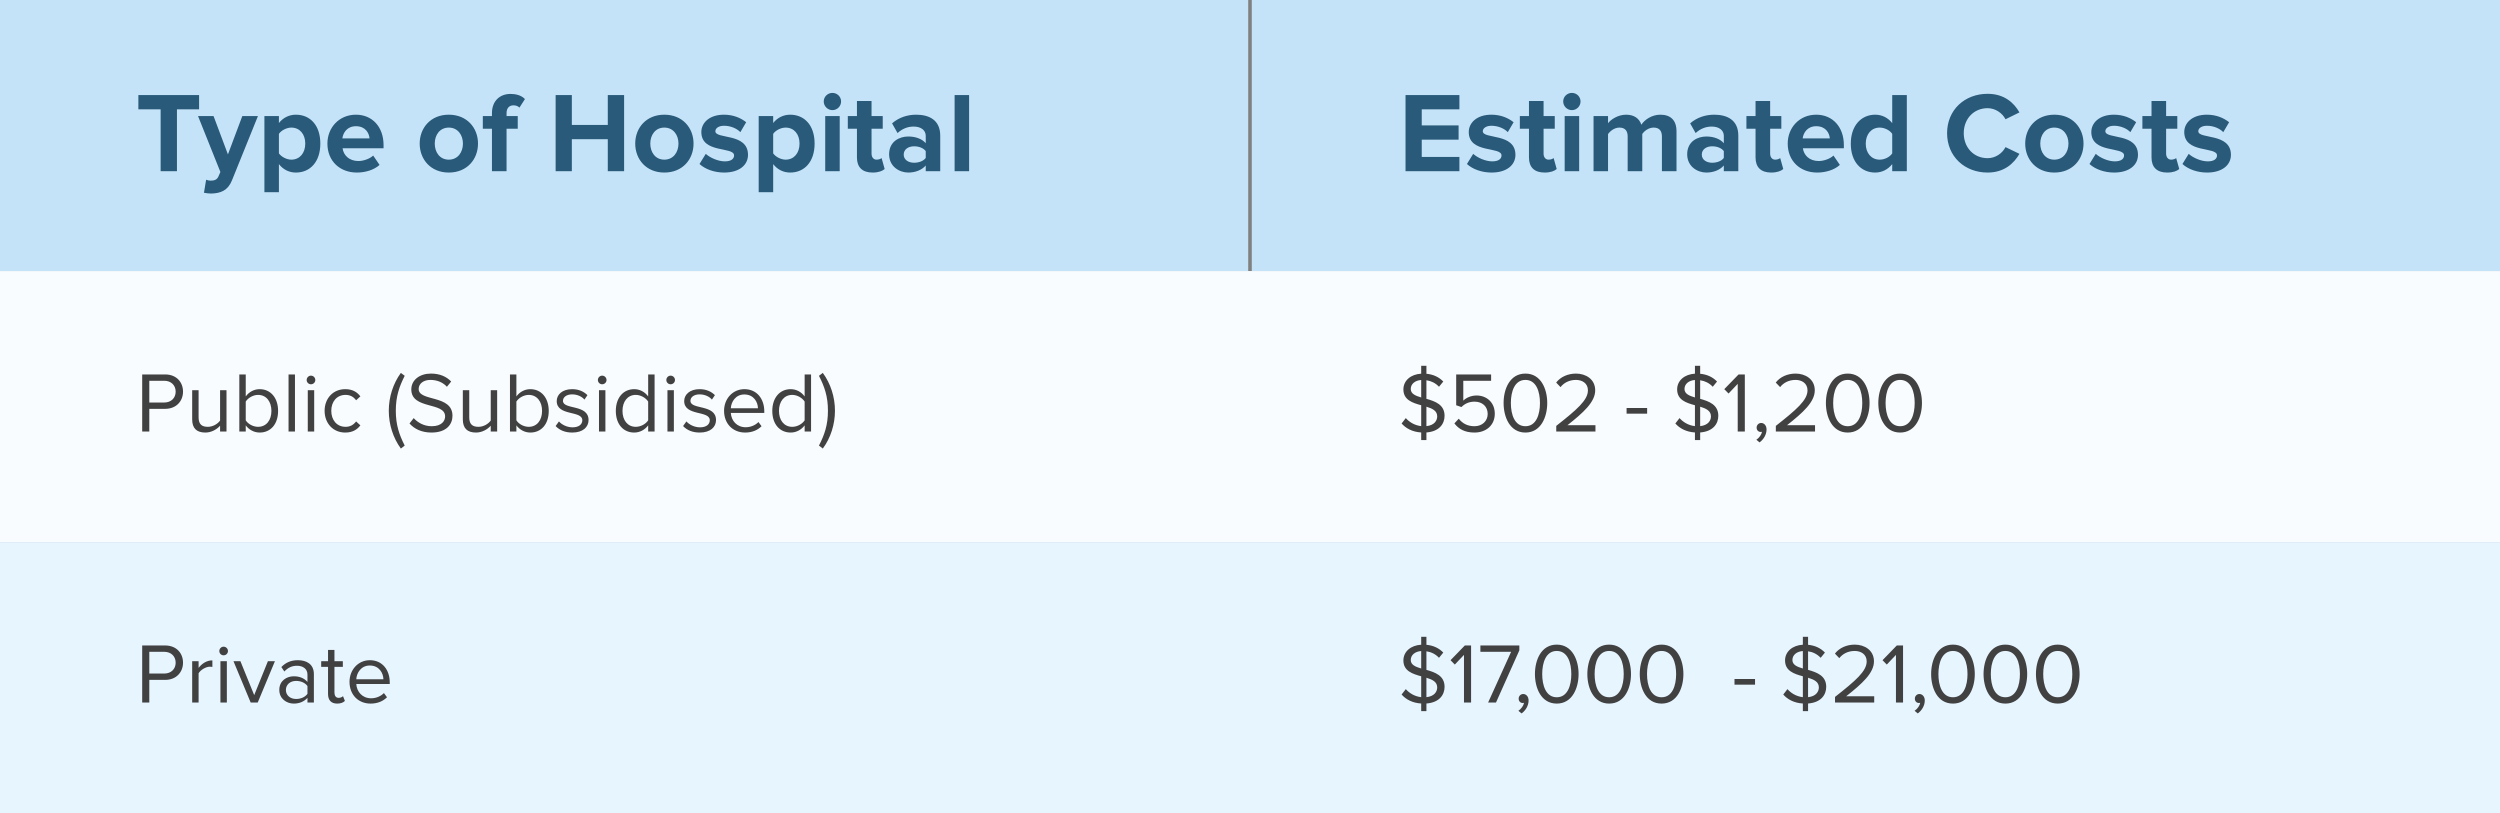
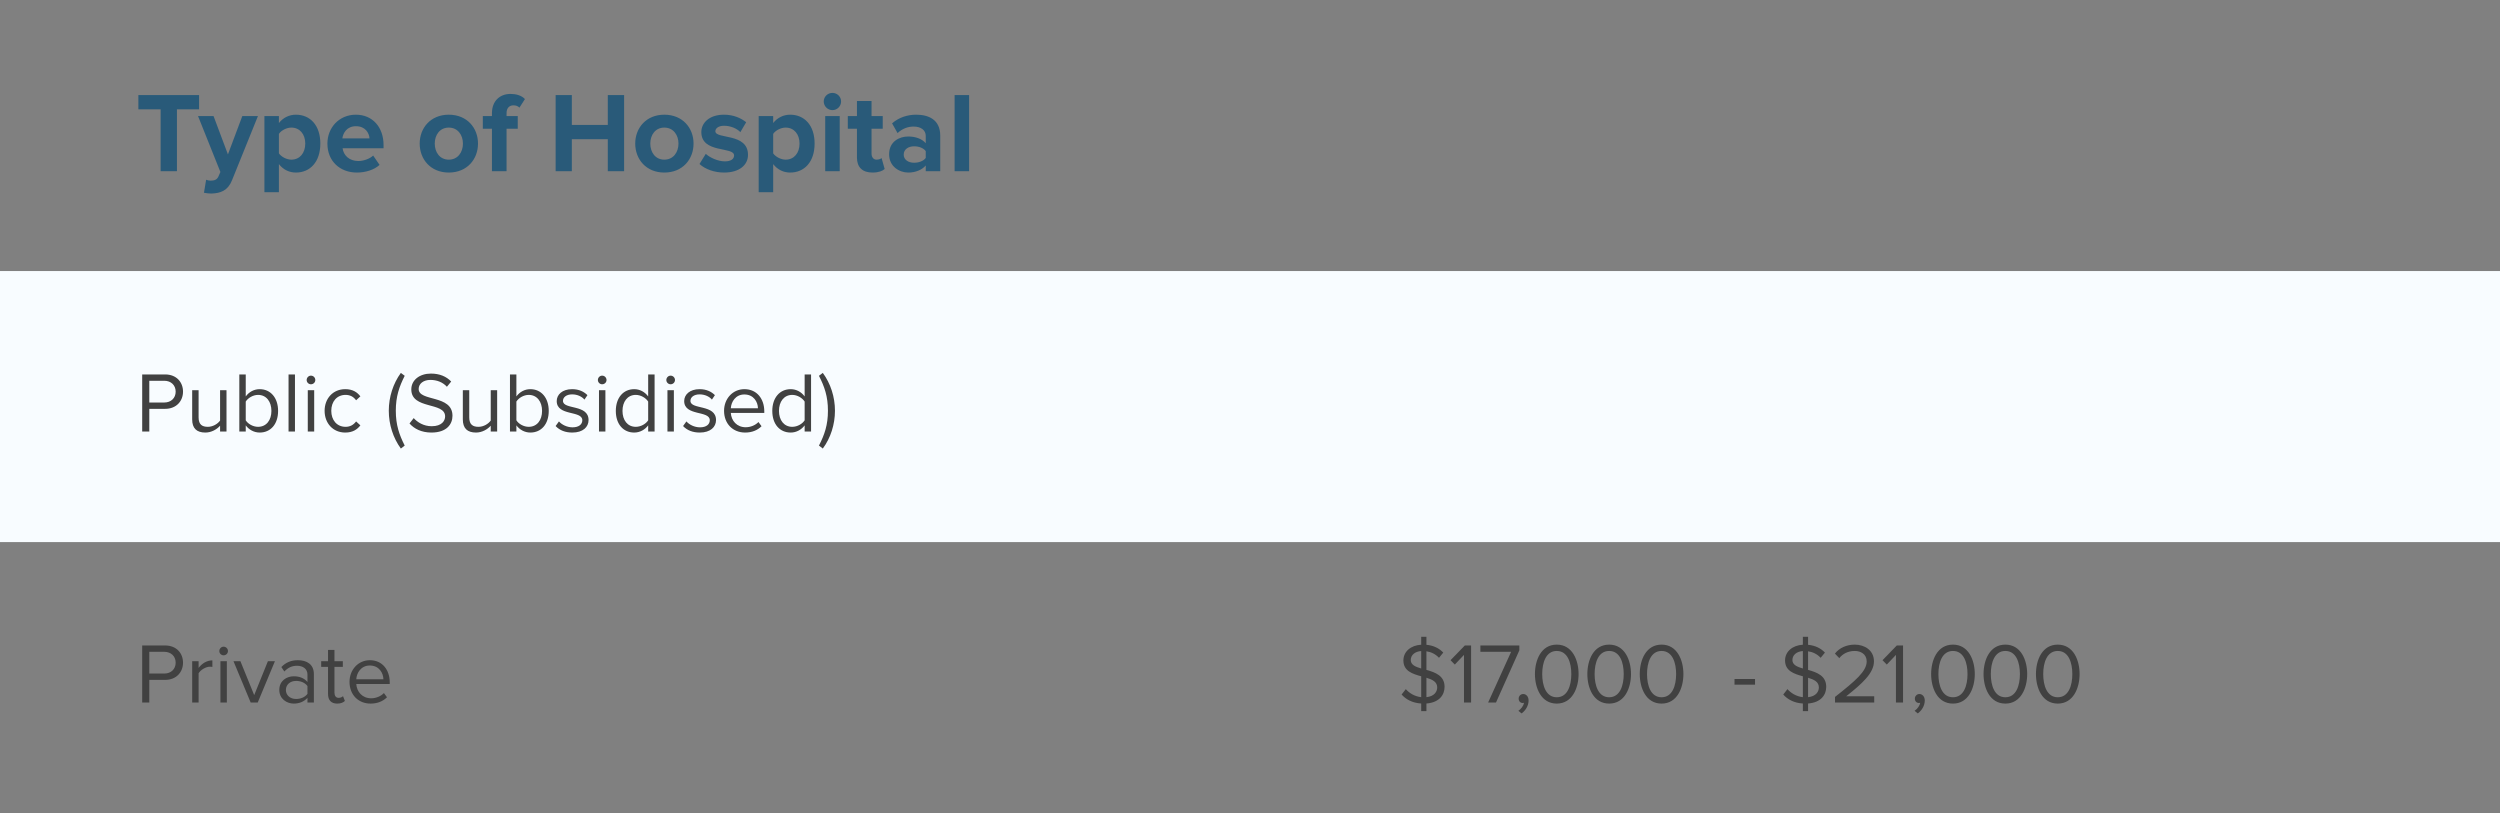
<svg xmlns="http://www.w3.org/2000/svg" width="701" height="228" viewBox="0 0 701 228" fill="none">
  <rect x="0" y="0" width="701" height="228" fill="#808080" stroke="none" />
-   <rect width="350" height="76" fill="#C5E3F8" />
-   <rect x="351" width="350" height="76" fill="#C5E3F8" />
  <path d="M49.616 48V30.656H55.824V26.656H38.8V30.656H45.04V48H49.616ZM57.191 54.048C57.703 54.176 58.727 54.272 59.207 54.272C61.863 54.208 63.911 53.44 65.063 50.528L72.327 32.544H67.943L63.911 43.296L59.879 32.544H55.527L61.799 48.224L61.223 49.536C60.839 50.368 60.135 50.656 59.079 50.656C58.695 50.656 58.151 50.56 57.799 50.4L57.191 54.048ZM82.973 48.384C86.941 48.384 89.821 45.408 89.821 40.256C89.821 35.104 86.941 32.16 82.973 32.16C81.085 32.16 79.389 32.992 78.205 34.496V32.544H74.141V53.888H78.205V46.016C79.453 47.616 81.149 48.384 82.973 48.384ZM81.693 44.768C80.381 44.768 78.877 43.968 78.205 43.008V37.536C78.877 36.544 80.381 35.776 81.693 35.776C84.029 35.776 85.597 37.6 85.597 40.256C85.597 42.944 84.029 44.768 81.693 44.768ZM100.061 48.384C102.461 48.384 104.893 47.648 106.429 46.24L104.637 43.616C103.645 44.576 101.821 45.152 100.509 45.152C97.885 45.152 96.317 43.52 96.061 41.568H107.549V40.672C107.549 35.616 104.413 32.16 99.805 32.16C95.101 32.16 91.805 35.776 91.805 40.256C91.805 45.216 95.357 48.384 100.061 48.384ZM103.613 38.816H95.997C96.189 37.28 97.277 35.392 99.805 35.392C102.493 35.392 103.517 37.344 103.613 38.816ZM125.84 48.384C130.96 48.384 134.032 44.672 134.032 40.256C134.032 35.872 130.96 32.16 125.84 32.16C120.752 32.16 117.68 35.872 117.68 40.256C117.68 44.672 120.752 48.384 125.84 48.384ZM125.84 44.768C123.312 44.768 121.904 42.688 121.904 40.256C121.904 37.856 123.312 35.776 125.84 35.776C128.368 35.776 129.808 37.856 129.808 40.256C129.808 42.688 128.368 44.768 125.84 44.768ZM142.039 48V36.096H145.175V32.544H142.039V31.712C142.039 30.272 142.839 29.536 143.959 29.536C144.695 29.536 145.239 29.76 145.655 30.176L147.191 27.776C146.199 26.72 144.631 26.336 143.159 26.336C140.055 26.336 137.943 28.416 137.943 31.712V32.544H135.383V36.096H137.943V48H142.039ZM175 48V26.656H170.424V35.04H160.344V26.656H155.799V48H160.344V39.04H170.424V48H175ZM186.278 48.384C191.398 48.384 194.47 44.672 194.47 40.256C194.47 35.872 191.398 32.16 186.278 32.16C181.19 32.16 178.118 35.872 178.118 40.256C178.118 44.672 181.19 48.384 186.278 48.384ZM186.278 44.768C183.75 44.768 182.342 42.688 182.342 40.256C182.342 37.856 183.75 35.776 186.278 35.776C188.806 35.776 190.246 37.856 190.246 40.256C190.246 42.688 188.806 44.768 186.278 44.768ZM203.053 48.384C207.341 48.384 209.741 46.24 209.741 43.424C209.741 37.184 200.589 39.104 200.589 36.8C200.589 35.936 201.549 35.264 203.021 35.264C204.909 35.264 206.669 36.064 207.597 37.056L209.229 34.272C207.693 33.056 205.613 32.16 202.989 32.16C198.925 32.16 196.653 34.432 196.653 37.024C196.653 43.104 205.837 41.024 205.837 43.584C205.837 44.544 205.005 45.248 203.245 45.248C201.325 45.248 199.021 44.192 197.901 43.136L196.141 45.984C197.773 47.488 200.365 48.384 203.053 48.384ZM221.567 48.384C225.535 48.384 228.415 45.408 228.415 40.256C228.415 35.104 225.535 32.16 221.567 32.16C219.679 32.16 217.983 32.992 216.799 34.496V32.544H212.735V53.888H216.799V46.016C218.047 47.616 219.743 48.384 221.567 48.384ZM220.287 44.768C218.975 44.768 217.471 43.968 216.799 43.008V37.536C217.471 36.544 218.975 35.776 220.287 35.776C222.623 35.776 224.191 37.6 224.191 40.256C224.191 42.944 222.623 44.768 220.287 44.768ZM233.407 30.88C234.751 30.88 235.839 29.792 235.839 28.448C235.839 27.104 234.751 26.048 233.407 26.048C232.095 26.048 230.975 27.104 230.975 28.448C230.975 29.792 232.095 30.88 233.407 30.88ZM235.455 48V32.544H231.391V48H235.455ZM244.669 48.384C246.365 48.384 247.453 47.936 248.061 47.392L247.197 44.32C246.973 44.544 246.397 44.768 245.789 44.768C244.893 44.768 244.381 44.032 244.381 43.072V36.096H247.517V32.544H244.381V28.32H240.285V32.544H237.725V36.096H240.285V44.16C240.285 46.912 241.821 48.384 244.669 48.384ZM263.641 48V38.016C263.641 33.568 260.409 32.16 256.889 32.16C254.457 32.16 252.025 32.928 250.137 34.592L251.673 37.312C252.985 36.096 254.521 35.488 256.185 35.488C258.233 35.488 259.577 36.512 259.577 38.08V40.16C258.553 38.944 256.729 38.272 254.681 38.272C252.217 38.272 249.305 39.648 249.305 43.264C249.305 46.72 252.217 48.384 254.681 48.384C256.697 48.384 258.521 47.648 259.577 46.4V48H263.641ZM256.313 45.632C254.713 45.632 253.401 44.8 253.401 43.36C253.401 41.856 254.713 41.024 256.313 41.024C257.625 41.024 258.905 41.472 259.577 42.368V44.288C258.905 45.184 257.625 45.632 256.313 45.632ZM271.736 48V26.656H267.672V48H271.736Z" fill="#295A79" />
-   <path d="M409.216 48V44H398.656V39.168H408.992V35.168H398.656V30.656H409.216V26.656H394.112V48H409.216ZM418.24 48.384C422.528 48.384 424.928 46.24 424.928 43.424C424.928 37.184 415.776 39.104 415.776 36.8C415.776 35.936 416.736 35.264 418.208 35.264C420.096 35.264 421.856 36.064 422.784 37.056L424.416 34.272C422.88 33.056 420.8 32.16 418.176 32.16C414.112 32.16 411.84 34.432 411.84 37.024C411.84 43.104 421.024 41.024 421.024 43.584C421.024 44.544 420.192 45.248 418.432 45.248C416.512 45.248 414.208 44.192 413.088 43.136L411.328 45.984C412.96 47.488 415.552 48.384 418.24 48.384ZM433.106 48.384C434.802 48.384 435.89 47.936 436.498 47.392L435.634 44.32C435.41 44.544 434.834 44.768 434.226 44.768C433.33 44.768 432.818 44.032 432.818 43.072V36.096H435.954V32.544H432.818V28.32H428.722V32.544H426.162V36.096H428.722V44.16C428.722 46.912 430.258 48.384 433.106 48.384ZM440.751 30.88C442.095 30.88 443.183 29.792 443.183 28.448C443.183 27.104 442.095 26.048 440.751 26.048C439.439 26.048 438.319 27.104 438.319 28.448C438.319 29.792 439.439 30.88 440.751 30.88ZM442.799 48V32.544H438.735V48H442.799ZM470.093 48V36.832C470.093 33.664 468.397 32.16 465.549 32.16C463.181 32.16 461.133 33.568 460.237 34.976C459.661 33.216 458.221 32.16 455.949 32.16C453.581 32.16 451.533 33.632 450.893 34.56V32.544H446.829V48H450.893V37.6C451.501 36.736 452.685 35.776 454.093 35.776C455.757 35.776 456.397 36.8 456.397 38.24V48H460.493V37.568C461.069 36.736 462.253 35.776 463.693 35.776C465.357 35.776 465.997 36.8 465.997 38.24V48H470.093ZM487.423 48V38.016C487.423 33.568 484.191 32.16 480.671 32.16C478.239 32.16 475.807 32.928 473.919 34.592L475.455 37.312C476.766 36.096 478.303 35.488 479.967 35.488C482.015 35.488 483.359 36.512 483.359 38.08V40.16C482.335 38.944 480.51 38.272 478.463 38.272C475.999 38.272 473.087 39.648 473.087 43.264C473.087 46.72 475.999 48.384 478.463 48.384C480.479 48.384 482.303 47.648 483.359 46.4V48H487.423ZM480.095 45.632C478.495 45.632 477.183 44.8 477.183 43.36C477.183 41.856 478.495 41.024 480.095 41.024C481.407 41.024 482.687 41.472 483.359 42.368V44.288C482.687 45.184 481.407 45.632 480.095 45.632ZM496.638 48.384C498.334 48.384 499.422 47.936 500.03 47.392L499.166 44.32C498.942 44.544 498.366 44.768 497.758 44.768C496.862 44.768 496.35 44.032 496.35 43.072V36.096H499.486V32.544H496.35V28.32H492.254V32.544H489.694V36.096H492.254V44.16C492.254 46.912 493.79 48.384 496.638 48.384ZM509.53 48.384C511.93 48.384 514.362 47.648 515.898 46.24L514.106 43.616C513.114 44.576 511.29 45.152 509.978 45.152C507.354 45.152 505.786 43.52 505.53 41.568H517.018V40.672C517.018 35.616 513.882 32.16 509.274 32.16C504.57 32.16 501.274 35.776 501.274 40.256C501.274 45.216 504.826 48.384 509.53 48.384ZM513.082 38.816H505.466C505.658 37.28 506.746 35.392 509.274 35.392C511.962 35.392 512.986 37.344 513.082 38.816ZM534.674 48V26.656H530.578V34.528C529.362 32.96 527.634 32.16 525.81 32.16C521.874 32.16 518.962 35.232 518.962 40.288C518.962 45.44 521.906 48.384 525.81 48.384C527.666 48.384 529.362 47.552 530.578 46.016V48H534.674ZM527.058 44.768C524.754 44.768 523.154 42.944 523.154 40.288C523.154 37.6 524.754 35.776 527.058 35.776C528.434 35.776 529.906 36.512 530.578 37.536V43.008C529.906 44.032 528.434 44.768 527.058 44.768ZM557.323 48.384C562.027 48.384 564.715 45.792 566.251 43.136L562.347 41.248C561.451 43.008 559.531 44.352 557.323 44.352C553.451 44.352 550.635 41.376 550.635 37.344C550.635 33.312 553.451 30.336 557.323 30.336C559.531 30.336 561.451 31.712 562.347 33.44L566.251 31.52C564.747 28.864 562.027 26.304 557.323 26.304C550.923 26.304 545.963 30.784 545.963 37.344C545.963 43.904 550.923 48.384 557.323 48.384ZM576.028 48.384C581.148 48.384 584.22 44.672 584.22 40.256C584.22 35.872 581.148 32.16 576.028 32.16C570.94 32.16 567.868 35.872 567.868 40.256C567.868 44.672 570.94 48.384 576.028 48.384ZM576.028 44.768C573.5 44.768 572.092 42.688 572.092 40.256C572.092 37.856 573.5 35.776 576.028 35.776C578.556 35.776 579.996 37.856 579.996 40.256C579.996 42.688 578.556 44.768 576.028 44.768ZM592.803 48.384C597.091 48.384 599.491 46.24 599.491 43.424C599.491 37.184 590.339 39.104 590.339 36.8C590.339 35.936 591.299 35.264 592.771 35.264C594.659 35.264 596.419 36.064 597.347 37.056L598.979 34.272C597.443 33.056 595.363 32.16 592.739 32.16C588.675 32.16 586.403 34.432 586.403 37.024C586.403 43.104 595.587 41.024 595.587 43.584C595.587 44.544 594.755 45.248 592.995 45.248C591.075 45.248 588.771 44.192 587.651 43.136L585.891 45.984C587.523 47.488 590.115 48.384 592.803 48.384ZM607.669 48.384C609.365 48.384 610.453 47.936 611.061 47.392L610.197 44.32C609.973 44.544 609.397 44.768 608.789 44.768C607.893 44.768 607.381 44.032 607.381 43.072V36.096H610.517V32.544H607.381V28.32H603.285V32.544H600.725V36.096H603.285V44.16C603.285 46.912 604.821 48.384 607.669 48.384ZM618.865 48.384C623.153 48.384 625.553 46.24 625.553 43.424C625.553 37.184 616.401 39.104 616.401 36.8C616.401 35.936 617.361 35.264 618.833 35.264C620.721 35.264 622.481 36.064 623.409 37.056L625.041 34.272C623.505 33.056 621.425 32.16 618.801 32.16C614.737 32.16 612.465 34.432 612.465 37.024C612.465 43.104 621.649 41.024 621.649 43.584C621.649 44.544 620.817 45.248 619.057 45.248C617.137 45.248 614.833 44.192 613.713 43.136L611.953 45.984C613.585 47.488 616.177 48.384 618.865 48.384Z" fill="#295A79" />
  <rect y="76" width="701" height="76" fill="#F8FCFF" />
  <path d="M41.864 121V114.64H46.304C49.472 114.64 51.32 112.432 51.32 109.816C51.32 107.2 49.52 104.992 46.304 104.992H39.872V121H41.864ZM46.064 112.864H41.864V106.768H46.064C47.96 106.768 49.256 108.016 49.256 109.816C49.256 111.616 47.96 112.864 46.064 112.864ZM63.51 121V109.408H61.71V117.928C61.038 118.864 59.694 119.68 58.278 119.68C56.718 119.68 55.686 119.08 55.686 117.04V109.408H53.886V117.592C53.886 120.112 55.158 121.288 57.582 121.288C59.31 121.288 60.822 120.376 61.71 119.368V121H63.51ZM68.905 117.856V112.6C69.529 111.592 70.945 110.728 72.361 110.728C74.713 110.728 76.105 112.648 76.105 115.216C76.105 117.784 74.713 119.68 72.361 119.68C70.945 119.68 69.529 118.864 68.905 117.856ZM68.905 121V119.272C69.769 120.448 71.185 121.288 72.817 121.288C75.841 121.288 77.977 118.984 77.977 115.216C77.977 111.52 75.841 109.12 72.817 109.12C71.233 109.12 69.841 109.888 68.905 111.16V104.992H67.105V121H68.905ZM82.709 121V104.992H80.909V121H82.709ZM87.188 107.752C87.86 107.752 88.412 107.224 88.412 106.552C88.412 105.88 87.86 105.328 87.188 105.328C86.54 105.328 85.988 105.88 85.988 106.552C85.988 107.224 86.54 107.752 87.188 107.752ZM88.1 121V109.408H86.3V121H88.1ZM96.803 121.288C98.915 121.288 100.163 120.424 101.051 119.272L99.851 118.168C99.083 119.2 98.099 119.68 96.899 119.68C94.427 119.68 92.891 117.76 92.891 115.192C92.891 112.624 94.427 110.728 96.899 110.728C98.099 110.728 99.083 111.184 99.851 112.24L101.051 111.136C100.163 109.984 98.915 109.12 96.803 109.12C93.347 109.12 91.019 111.76 91.019 115.192C91.019 118.648 93.347 121.288 96.803 121.288ZM113.481 124.936C111.945 121.912 110.985 119.152 110.985 115.168C110.985 111.16 111.945 108.424 113.481 105.376L112.401 104.56C110.241 107.536 109.017 111.304 109.017 115.168C109.017 119.032 110.241 122.824 112.401 125.776L113.481 124.936ZM120.97 121.288C125.29 121.288 126.874 118.912 126.874 116.584C126.874 110.608 117.394 112.672 117.394 109.072C117.394 107.56 118.762 106.528 120.682 106.528C122.434 106.528 124.114 107.128 125.314 108.448L126.514 106.984C125.17 105.568 123.274 104.752 120.826 104.752C117.682 104.752 115.33 106.552 115.33 109.192C115.33 114.904 124.81 112.624 124.81 116.752C124.81 117.976 123.898 119.512 121.042 119.512C118.786 119.512 117.058 118.408 116.002 117.232L114.826 118.744C116.146 120.232 118.186 121.288 120.97 121.288ZM139.401 121V109.408H137.601V117.928C136.929 118.864 135.585 119.68 134.169 119.68C132.609 119.68 131.577 119.08 131.577 117.04V109.408H129.777V117.592C129.777 120.112 131.049 121.288 133.473 121.288C135.201 121.288 136.713 120.376 137.601 119.368V121H139.401ZM144.795 117.856V112.6C145.419 111.592 146.835 110.728 148.251 110.728C150.603 110.728 151.995 112.648 151.995 115.216C151.995 117.784 150.603 119.68 148.251 119.68C146.835 119.68 145.419 118.864 144.795 117.856ZM144.795 121V119.272C145.659 120.448 147.075 121.288 148.707 121.288C151.731 121.288 153.867 118.984 153.867 115.216C153.867 111.52 151.731 109.12 148.707 109.12C147.123 109.12 145.731 109.888 144.795 111.16V104.992H142.995V121H144.795ZM160.472 121.288C163.472 121.288 165.032 119.728 165.032 117.784C165.032 113.272 157.856 114.952 157.856 112.408C157.856 111.376 158.84 110.584 160.424 110.584C161.912 110.584 163.184 111.208 163.88 112.048L164.72 110.8C163.784 109.864 162.392 109.12 160.424 109.12C157.664 109.12 156.104 110.656 156.104 112.456C156.104 116.752 163.28 115.024 163.28 117.832C163.28 118.984 162.32 119.824 160.544 119.824C158.96 119.824 157.496 119.056 156.728 118.168L155.792 119.464C156.968 120.712 158.576 121.288 160.472 121.288ZM168.844 107.752C169.516 107.752 170.068 107.224 170.068 106.552C170.068 105.88 169.516 105.328 168.844 105.328C168.196 105.328 167.644 105.88 167.644 106.552C167.644 107.224 168.196 107.752 168.844 107.752ZM169.756 121V109.408H167.956V121H169.756ZM183.547 121V104.992H181.747V111.16C180.811 109.888 179.395 109.12 177.835 109.12C174.787 109.12 172.675 111.52 172.675 115.216C172.675 118.984 174.811 121.288 177.835 121.288C179.467 121.288 180.883 120.448 181.747 119.272V121H183.547ZM178.267 119.68C175.939 119.68 174.547 117.784 174.547 115.216C174.547 112.648 175.939 110.728 178.267 110.728C179.707 110.728 181.099 111.592 181.747 112.6V117.856C181.099 118.864 179.707 119.68 178.267 119.68ZM188.04 107.752C188.712 107.752 189.264 107.224 189.264 106.552C189.264 105.88 188.712 105.328 188.04 105.328C187.392 105.328 186.84 105.88 186.84 106.552C186.84 107.224 187.392 107.752 188.04 107.752ZM188.952 121V109.408H187.152V121H188.952ZM196.214 121.288C199.214 121.288 200.774 119.728 200.774 117.784C200.774 113.272 193.598 114.952 193.598 112.408C193.598 111.376 194.582 110.584 196.166 110.584C197.654 110.584 198.926 111.208 199.622 112.048L200.462 110.8C199.526 109.864 198.134 109.12 196.166 109.12C193.406 109.12 191.846 110.656 191.846 112.456C191.846 116.752 199.022 115.024 199.022 117.832C199.022 118.984 198.062 119.824 196.286 119.824C194.702 119.824 193.238 119.056 192.47 118.168L191.534 119.464C192.71 120.712 194.318 121.288 196.214 121.288ZM208.93 121.288C210.826 121.288 212.386 120.664 213.538 119.512L212.674 118.336C211.762 119.272 210.418 119.8 209.098 119.8C206.602 119.8 205.066 117.976 204.922 115.792H214.306V115.336C214.306 111.856 212.242 109.12 208.738 109.12C205.426 109.12 203.026 111.832 203.026 115.192C203.026 118.816 205.498 121.288 208.93 121.288ZM212.53 114.472H204.922C205.018 112.696 206.242 110.608 208.714 110.608C211.354 110.608 212.506 112.744 212.53 114.472ZM227.422 121V104.992H225.622V111.16C224.686 109.888 223.27 109.12 221.71 109.12C218.662 109.12 216.55 111.52 216.55 115.216C216.55 118.984 218.686 121.288 221.71 121.288C223.342 121.288 224.758 120.448 225.622 119.272V121H227.422ZM222.142 119.68C219.814 119.68 218.422 117.784 218.422 115.216C218.422 112.648 219.814 110.728 222.142 110.728C223.582 110.728 224.974 111.592 225.622 112.6V117.856C224.974 118.864 223.582 119.68 222.142 119.68ZM230.715 125.776C232.899 122.824 234.123 119.032 234.123 115.168C234.123 111.304 232.899 107.536 230.715 104.56L229.635 105.376C231.195 108.424 232.155 111.16 232.155 115.168C232.155 119.152 231.195 121.912 229.635 124.936L230.715 125.776Z" fill="#414141" />
-   <path d="M398.504 123.4H399.968V121.264C403.664 120.976 405.056 118.768 405.056 116.584C405.056 113.464 402.44 112.528 399.968 111.832V106.624C401.312 106.816 402.536 107.416 403.496 108.448L404.696 106.984C403.52 105.76 401.96 104.992 399.968 104.8V102.568H398.504V104.776C395.6 104.944 393.512 106.696 393.512 109.192C393.512 112.144 396.056 112.96 398.504 113.632V119.488C396.584 119.272 395.12 118.288 394.184 117.232L393.008 118.744C394.208 120.112 396.056 121.12 398.504 121.264V123.4ZM402.992 116.752C402.992 117.88 402.248 119.248 399.968 119.488V114.04C401.648 114.544 402.992 115.192 402.992 116.752ZM395.576 109.072C395.576 107.656 396.776 106.672 398.504 106.552V111.448C396.872 110.968 395.576 110.416 395.576 109.072ZM413.451 121.288C416.667 121.288 419.139 119.272 419.139 116.008C419.139 112.72 416.715 110.896 414.051 110.896C412.443 110.896 411.075 111.568 410.307 112.336V106.768H418.107V104.992H408.315V113.632L409.779 114.136C410.859 113.08 412.059 112.624 413.475 112.624C415.635 112.624 417.147 113.968 417.147 116.08C417.147 118.024 415.635 119.512 413.451 119.512C411.483 119.512 410.091 118.744 409.035 117.4L407.811 118.72C409.011 120.304 410.739 121.288 413.451 121.288ZM427.727 121.288C432.095 121.288 433.847 116.896 433.847 113.008C433.847 109.096 432.095 104.752 427.727 104.752C423.335 104.752 421.607 109.096 421.607 113.008C421.607 116.896 423.335 121.288 427.727 121.288ZM427.727 119.512C424.679 119.512 423.647 116.2 423.647 113.008C423.647 109.816 424.679 106.528 427.727 106.528C430.775 106.528 431.807 109.816 431.807 113.008C431.807 116.2 430.775 119.512 427.727 119.512ZM447.366 121V119.224H439.518C443.982 115.696 447.294 112.72 447.294 109.456C447.294 106.264 444.582 104.752 441.918 104.752C439.662 104.752 437.574 105.664 436.35 107.272L437.574 108.544C438.51 107.344 439.998 106.528 441.918 106.528C443.574 106.528 445.254 107.416 445.254 109.456C445.254 112.216 442.134 114.88 436.374 119.416V121H447.366ZM461.855 115.984V114.4H456.095V115.984H461.855ZM475.262 123.4H476.726V121.264C480.422 120.976 481.814 118.768 481.814 116.584C481.814 113.464 479.198 112.528 476.726 111.832V106.624C478.07 106.816 479.294 107.416 480.254 108.448L481.454 106.984C480.278 105.76 478.718 104.992 476.726 104.8V102.568H475.262V104.776C472.358 104.944 470.27 106.696 470.27 109.192C470.27 112.144 472.814 112.96 475.262 113.632V119.488C473.342 119.272 471.878 118.288 470.942 117.232L469.766 118.744C470.966 120.112 472.814 121.12 475.262 121.264V123.4ZM479.75 116.752C479.75 117.88 479.006 119.248 476.726 119.488V114.04C478.406 114.544 479.75 115.192 479.75 116.752ZM472.334 109.072C472.334 107.656 473.534 106.672 475.262 106.552V111.448C473.63 110.968 472.334 110.416 472.334 109.072ZM489.248 121V104.992H487.496L483.488 109.12L484.688 110.344L487.256 107.632V121H489.248ZM495.341 120.424C495.341 119.272 494.621 118.6 493.829 118.6C493.109 118.6 492.557 119.2 492.557 119.896C492.557 120.616 493.037 121.12 493.709 121.12C493.829 121.12 493.997 121.096 494.045 121.072C493.949 121.864 493.253 122.8 492.485 123.304L493.373 124.048C494.477 123.256 495.341 121.888 495.341 120.424ZM508.936 121V119.224H501.088C505.552 115.696 508.864 112.72 508.864 109.456C508.864 106.264 506.152 104.752 503.488 104.752C501.232 104.752 499.144 105.664 497.92 107.272L499.144 108.544C500.08 107.344 501.568 106.528 503.488 106.528C505.144 106.528 506.824 107.416 506.824 109.456C506.824 112.216 503.704 114.88 497.944 119.416V121H508.936ZM518.102 121.288C522.47 121.288 524.222 116.896 524.222 113.008C524.222 109.096 522.47 104.752 518.102 104.752C513.71 104.752 511.982 109.096 511.982 113.008C511.982 116.896 513.71 121.288 518.102 121.288ZM518.102 119.512C515.054 119.512 514.022 116.2 514.022 113.008C514.022 109.816 515.054 106.528 518.102 106.528C521.15 106.528 522.182 109.816 522.182 113.008C522.182 116.2 521.15 119.512 518.102 119.512ZM532.797 121.288C537.165 121.288 538.917 116.896 538.917 113.008C538.917 109.096 537.165 104.752 532.797 104.752C528.405 104.752 526.677 109.096 526.677 113.008C526.677 116.896 528.405 121.288 532.797 121.288ZM532.797 119.512C529.749 119.512 528.717 116.2 528.717 113.008C528.717 109.816 529.749 106.528 532.797 106.528C535.845 106.528 536.877 109.816 536.877 113.008C536.877 116.2 535.845 119.512 532.797 119.512Z" fill="#414141" />
-   <rect y="152" width="701" height="76" fill="#E7F5FF" />
  <path d="M41.864 197V190.64H46.304C49.472 190.64 51.32 188.432 51.32 185.816C51.32 183.2 49.52 180.992 46.304 180.992H39.872V197H41.864ZM46.064 188.864H41.864V182.768H46.064C47.96 182.768 49.256 184.016 49.256 185.816C49.256 187.616 47.96 188.864 46.064 188.864ZM55.686 197V188.792C56.214 187.856 57.726 186.944 58.83 186.944C59.118 186.944 59.334 186.968 59.55 187.016V185.168C57.966 185.168 56.622 186.056 55.686 187.28V185.408H53.886V197H55.686ZM62.696 183.752C63.368 183.752 63.92 183.224 63.92 182.552C63.92 181.88 63.368 181.328 62.696 181.328C62.048 181.328 61.496 181.88 61.496 182.552C61.496 183.224 62.048 183.752 62.696 183.752ZM63.608 197V185.408H61.808V197H63.608ZM72.262 197L77.086 185.408H75.118L71.278 194.912L67.414 185.408H65.47L70.294 197H72.262ZM88.012 197V189.032C88.012 186.224 85.972 185.12 83.524 185.12C81.628 185.12 80.14 185.744 78.892 187.04L79.732 188.288C80.764 187.184 81.892 186.68 83.284 186.68C84.964 186.68 86.212 187.568 86.212 189.128V191.216C85.276 190.136 83.956 189.632 82.372 189.632C80.404 189.632 78.316 190.856 78.316 193.448C78.316 195.968 80.404 197.288 82.372 197.288C83.932 197.288 85.252 196.736 86.212 195.68V197H88.012ZM83.02 195.992C81.34 195.992 80.164 194.936 80.164 193.472C80.164 191.984 81.34 190.928 83.02 190.928C84.292 190.928 85.516 191.408 86.212 192.368V194.552C85.516 195.512 84.292 195.992 83.02 195.992ZM94.548 197.288C95.604 197.288 96.252 196.976 96.708 196.544L96.18 195.2C95.94 195.464 95.46 195.68 94.956 195.68C94.164 195.68 93.78 195.056 93.78 194.192V186.992H96.132V185.408H93.78V182.24H91.98V185.408H90.06V186.992H91.98V194.576C91.98 196.304 92.844 197.288 94.548 197.288ZM103.907 197.288C105.803 197.288 107.363 196.664 108.515 195.512L107.651 194.336C106.739 195.272 105.395 195.8 104.075 195.8C101.579 195.8 100.043 193.976 99.899 191.792H109.283V191.336C109.283 187.856 107.219 185.12 103.715 185.12C100.403 185.12 98.003 187.832 98.003 191.192C98.003 194.816 100.475 197.288 103.907 197.288ZM107.507 190.472H99.899C99.995 188.696 101.219 186.608 103.691 186.608C106.331 186.608 107.483 188.744 107.507 190.472Z" fill="#414141" />
-   <path d="M398.504 199.4H399.968V197.264C403.664 196.976 405.056 194.768 405.056 192.584C405.056 189.464 402.44 188.528 399.968 187.832V182.624C401.312 182.816 402.536 183.416 403.496 184.448L404.696 182.984C403.52 181.76 401.96 180.992 399.968 180.8V178.568H398.504V180.776C395.6 180.944 393.512 182.696 393.512 185.192C393.512 188.144 396.056 188.96 398.504 189.632V195.488C396.584 195.272 395.12 194.288 394.184 193.232L393.008 194.744C394.208 196.112 396.056 197.12 398.504 197.264V199.4ZM402.992 192.752C402.992 193.88 402.248 195.248 399.968 195.488V190.04C401.648 190.544 402.992 191.192 402.992 192.752ZM395.576 185.072C395.576 183.656 396.776 182.672 398.504 182.552V187.448C396.872 186.968 395.576 186.416 395.576 185.072ZM412.491 197V180.992H410.739L406.731 185.12L407.931 186.344L410.499 183.632V197H412.491ZM419.471 197L426.023 182.36V180.992H415.103V182.768H423.719L417.263 197H419.471ZM428.615 196.424C428.615 195.272 427.895 194.6 427.103 194.6C426.383 194.6 425.831 195.2 425.831 195.896C425.831 196.616 426.311 197.12 426.983 197.12C427.103 197.12 427.271 197.096 427.319 197.072C427.223 197.864 426.527 198.8 425.759 199.304L426.647 200.048C427.751 199.256 428.615 197.888 428.615 196.424ZM436.516 197.288C440.884 197.288 442.636 192.896 442.636 189.008C442.636 185.096 440.884 180.752 436.516 180.752C432.124 180.752 430.396 185.096 430.396 189.008C430.396 192.896 432.124 197.288 436.516 197.288ZM436.516 195.512C433.468 195.512 432.436 192.2 432.436 189.008C432.436 185.816 433.468 182.528 436.516 182.528C439.564 182.528 440.596 185.816 440.596 189.008C440.596 192.2 439.564 195.512 436.516 195.512ZM451.211 197.288C455.579 197.288 457.331 192.896 457.331 189.008C457.331 185.096 455.579 180.752 451.211 180.752C446.819 180.752 445.091 185.096 445.091 189.008C445.091 192.896 446.819 197.288 451.211 197.288ZM451.211 195.512C448.163 195.512 447.131 192.2 447.131 189.008C447.131 185.816 448.163 182.528 451.211 182.528C454.259 182.528 455.291 185.816 455.291 189.008C455.291 192.2 454.259 195.512 451.211 195.512ZM465.907 197.288C470.275 197.288 472.027 192.896 472.027 189.008C472.027 185.096 470.275 180.752 465.907 180.752C461.515 180.752 459.787 185.096 459.787 189.008C459.787 192.896 461.515 197.288 465.907 197.288ZM465.907 195.512C462.859 195.512 461.827 192.2 461.827 189.008C461.827 185.816 462.859 182.528 465.907 182.528C468.955 182.528 469.987 185.816 469.987 189.008C469.987 192.2 468.955 195.512 465.907 195.512ZM492.113 191.984V190.4H486.353V191.984H492.113ZM505.52 199.4H506.984V197.264C510.68 196.976 512.072 194.768 512.072 192.584C512.072 189.464 509.456 188.528 506.984 187.832V182.624C508.328 182.816 509.552 183.416 510.512 184.448L511.712 182.984C510.536 181.76 508.976 180.992 506.984 180.8V178.568H505.52V180.776C502.616 180.944 500.528 182.696 500.528 185.192C500.528 188.144 503.072 188.96 505.52 189.632V195.488C503.6 195.272 502.136 194.288 501.2 193.232L500.024 194.744C501.224 196.112 503.072 197.12 505.52 197.264V199.4ZM510.008 192.752C510.008 193.88 509.264 195.248 506.984 195.488V190.04C508.664 190.544 510.008 191.192 510.008 192.752ZM502.592 185.072C502.592 183.656 503.792 182.672 505.52 182.552V187.448C503.888 186.968 502.592 186.416 502.592 185.072ZM525.53 197V195.224H517.682C522.146 191.696 525.458 188.72 525.458 185.456C525.458 182.264 522.746 180.752 520.082 180.752C517.826 180.752 515.738 181.664 514.514 183.272L515.738 184.544C516.674 183.344 518.162 182.528 520.082 182.528C521.738 182.528 523.418 183.416 523.418 185.456C523.418 188.216 520.298 190.88 514.538 195.416V197H525.53ZM533.616 197V180.992H531.864L527.856 185.12L529.056 186.344L531.624 183.632V197H533.616ZM539.708 196.424C539.708 195.272 538.988 194.6 538.196 194.6C537.476 194.6 536.924 195.2 536.924 195.896C536.924 196.616 537.404 197.12 538.076 197.12C538.196 197.12 538.364 197.096 538.412 197.072C538.316 197.864 537.62 198.8 536.852 199.304L537.74 200.048C538.844 199.256 539.708 197.888 539.708 196.424ZM547.61 197.288C551.978 197.288 553.73 192.896 553.73 189.008C553.73 185.096 551.978 180.752 547.61 180.752C543.218 180.752 541.49 185.096 541.49 189.008C541.49 192.896 543.218 197.288 547.61 197.288ZM547.61 195.512C544.562 195.512 543.53 192.2 543.53 189.008C543.53 185.816 544.562 182.528 547.61 182.528C550.658 182.528 551.69 185.816 551.69 189.008C551.69 192.2 550.658 195.512 547.61 195.512ZM562.305 197.288C566.673 197.288 568.425 192.896 568.425 189.008C568.425 185.096 566.673 180.752 562.305 180.752C557.913 180.752 556.185 185.096 556.185 189.008C556.185 192.896 557.913 197.288 562.305 197.288ZM562.305 195.512C559.257 195.512 558.225 192.2 558.225 189.008C558.225 185.816 559.257 182.528 562.305 182.528C565.353 182.528 566.385 185.816 566.385 189.008C566.385 192.2 565.353 195.512 562.305 195.512ZM577 197.288C581.368 197.288 583.12 192.896 583.12 189.008C583.12 185.096 581.368 180.752 577 180.752C572.608 180.752 570.88 185.096 570.88 189.008C570.88 192.896 572.608 197.288 577 197.288ZM577 195.512C573.952 195.512 572.92 192.2 572.92 189.008C572.92 185.816 573.952 182.528 577 182.528C580.048 182.528 581.08 185.816 581.08 189.008C581.08 192.2 580.048 195.512 577 195.512Z" fill="#414141" />
+   <path d="M398.504 199.4H399.968V197.264C403.664 196.976 405.056 194.768 405.056 192.584C405.056 189.464 402.44 188.528 399.968 187.832V182.624C401.312 182.816 402.536 183.416 403.496 184.448L404.696 182.984C403.52 181.76 401.96 180.992 399.968 180.8V178.568H398.504V180.776C395.6 180.944 393.512 182.696 393.512 185.192C393.512 188.144 396.056 188.96 398.504 189.632V195.488C396.584 195.272 395.12 194.288 394.184 193.232L393.008 194.744C394.208 196.112 396.056 197.12 398.504 197.264V199.4ZM402.992 192.752C402.992 193.88 402.248 195.248 399.968 195.488V190.04C401.648 190.544 402.992 191.192 402.992 192.752ZM395.576 185.072C395.576 183.656 396.776 182.672 398.504 182.552V187.448C396.872 186.968 395.576 186.416 395.576 185.072ZM412.491 197V180.992H410.739L406.731 185.12L407.931 186.344L410.499 183.632V197H412.491ZM419.471 197L426.023 182.36V180.992H415.103V182.768H423.719L417.263 197H419.471ZM428.615 196.424C428.615 195.272 427.895 194.6 427.103 194.6C426.383 194.6 425.831 195.2 425.831 195.896C425.831 196.616 426.311 197.12 426.983 197.12C427.103 197.12 427.271 197.096 427.319 197.072C427.223 197.864 426.527 198.8 425.759 199.304L426.647 200.048C427.751 199.256 428.615 197.888 428.615 196.424ZM436.516 197.288C440.884 197.288 442.636 192.896 442.636 189.008C442.636 185.096 440.884 180.752 436.516 180.752C432.124 180.752 430.396 185.096 430.396 189.008C430.396 192.896 432.124 197.288 436.516 197.288ZM436.516 195.512C433.468 195.512 432.436 192.2 432.436 189.008C432.436 185.816 433.468 182.528 436.516 182.528C439.564 182.528 440.596 185.816 440.596 189.008C440.596 192.2 439.564 195.512 436.516 195.512M451.211 197.288C455.579 197.288 457.331 192.896 457.331 189.008C457.331 185.096 455.579 180.752 451.211 180.752C446.819 180.752 445.091 185.096 445.091 189.008C445.091 192.896 446.819 197.288 451.211 197.288ZM451.211 195.512C448.163 195.512 447.131 192.2 447.131 189.008C447.131 185.816 448.163 182.528 451.211 182.528C454.259 182.528 455.291 185.816 455.291 189.008C455.291 192.2 454.259 195.512 451.211 195.512ZM465.907 197.288C470.275 197.288 472.027 192.896 472.027 189.008C472.027 185.096 470.275 180.752 465.907 180.752C461.515 180.752 459.787 185.096 459.787 189.008C459.787 192.896 461.515 197.288 465.907 197.288ZM465.907 195.512C462.859 195.512 461.827 192.2 461.827 189.008C461.827 185.816 462.859 182.528 465.907 182.528C468.955 182.528 469.987 185.816 469.987 189.008C469.987 192.2 468.955 195.512 465.907 195.512ZM492.113 191.984V190.4H486.353V191.984H492.113ZM505.52 199.4H506.984V197.264C510.68 196.976 512.072 194.768 512.072 192.584C512.072 189.464 509.456 188.528 506.984 187.832V182.624C508.328 182.816 509.552 183.416 510.512 184.448L511.712 182.984C510.536 181.76 508.976 180.992 506.984 180.8V178.568H505.52V180.776C502.616 180.944 500.528 182.696 500.528 185.192C500.528 188.144 503.072 188.96 505.52 189.632V195.488C503.6 195.272 502.136 194.288 501.2 193.232L500.024 194.744C501.224 196.112 503.072 197.12 505.52 197.264V199.4ZM510.008 192.752C510.008 193.88 509.264 195.248 506.984 195.488V190.04C508.664 190.544 510.008 191.192 510.008 192.752ZM502.592 185.072C502.592 183.656 503.792 182.672 505.52 182.552V187.448C503.888 186.968 502.592 186.416 502.592 185.072ZM525.53 197V195.224H517.682C522.146 191.696 525.458 188.72 525.458 185.456C525.458 182.264 522.746 180.752 520.082 180.752C517.826 180.752 515.738 181.664 514.514 183.272L515.738 184.544C516.674 183.344 518.162 182.528 520.082 182.528C521.738 182.528 523.418 183.416 523.418 185.456C523.418 188.216 520.298 190.88 514.538 195.416V197H525.53ZM533.616 197V180.992H531.864L527.856 185.12L529.056 186.344L531.624 183.632V197H533.616ZM539.708 196.424C539.708 195.272 538.988 194.6 538.196 194.6C537.476 194.6 536.924 195.2 536.924 195.896C536.924 196.616 537.404 197.12 538.076 197.12C538.196 197.12 538.364 197.096 538.412 197.072C538.316 197.864 537.62 198.8 536.852 199.304L537.74 200.048C538.844 199.256 539.708 197.888 539.708 196.424ZM547.61 197.288C551.978 197.288 553.73 192.896 553.73 189.008C553.73 185.096 551.978 180.752 547.61 180.752C543.218 180.752 541.49 185.096 541.49 189.008C541.49 192.896 543.218 197.288 547.61 197.288ZM547.61 195.512C544.562 195.512 543.53 192.2 543.53 189.008C543.53 185.816 544.562 182.528 547.61 182.528C550.658 182.528 551.69 185.816 551.69 189.008C551.69 192.2 550.658 195.512 547.61 195.512ZM562.305 197.288C566.673 197.288 568.425 192.896 568.425 189.008C568.425 185.096 566.673 180.752 562.305 180.752C557.913 180.752 556.185 185.096 556.185 189.008C556.185 192.896 557.913 197.288 562.305 197.288ZM562.305 195.512C559.257 195.512 558.225 192.2 558.225 189.008C558.225 185.816 559.257 182.528 562.305 182.528C565.353 182.528 566.385 185.816 566.385 189.008C566.385 192.2 565.353 195.512 562.305 195.512ZM577 197.288C581.368 197.288 583.12 192.896 583.12 189.008C583.12 185.096 581.368 180.752 577 180.752C572.608 180.752 570.88 185.096 570.88 189.008C570.88 192.896 572.608 197.288 577 197.288ZM577 195.512C573.952 195.512 572.92 192.2 572.92 189.008C572.92 185.816 573.952 182.528 577 182.528C580.048 182.528 581.08 185.816 581.08 189.008C581.08 192.2 580.048 195.512 577 195.512Z" fill="#414141" />
</svg>